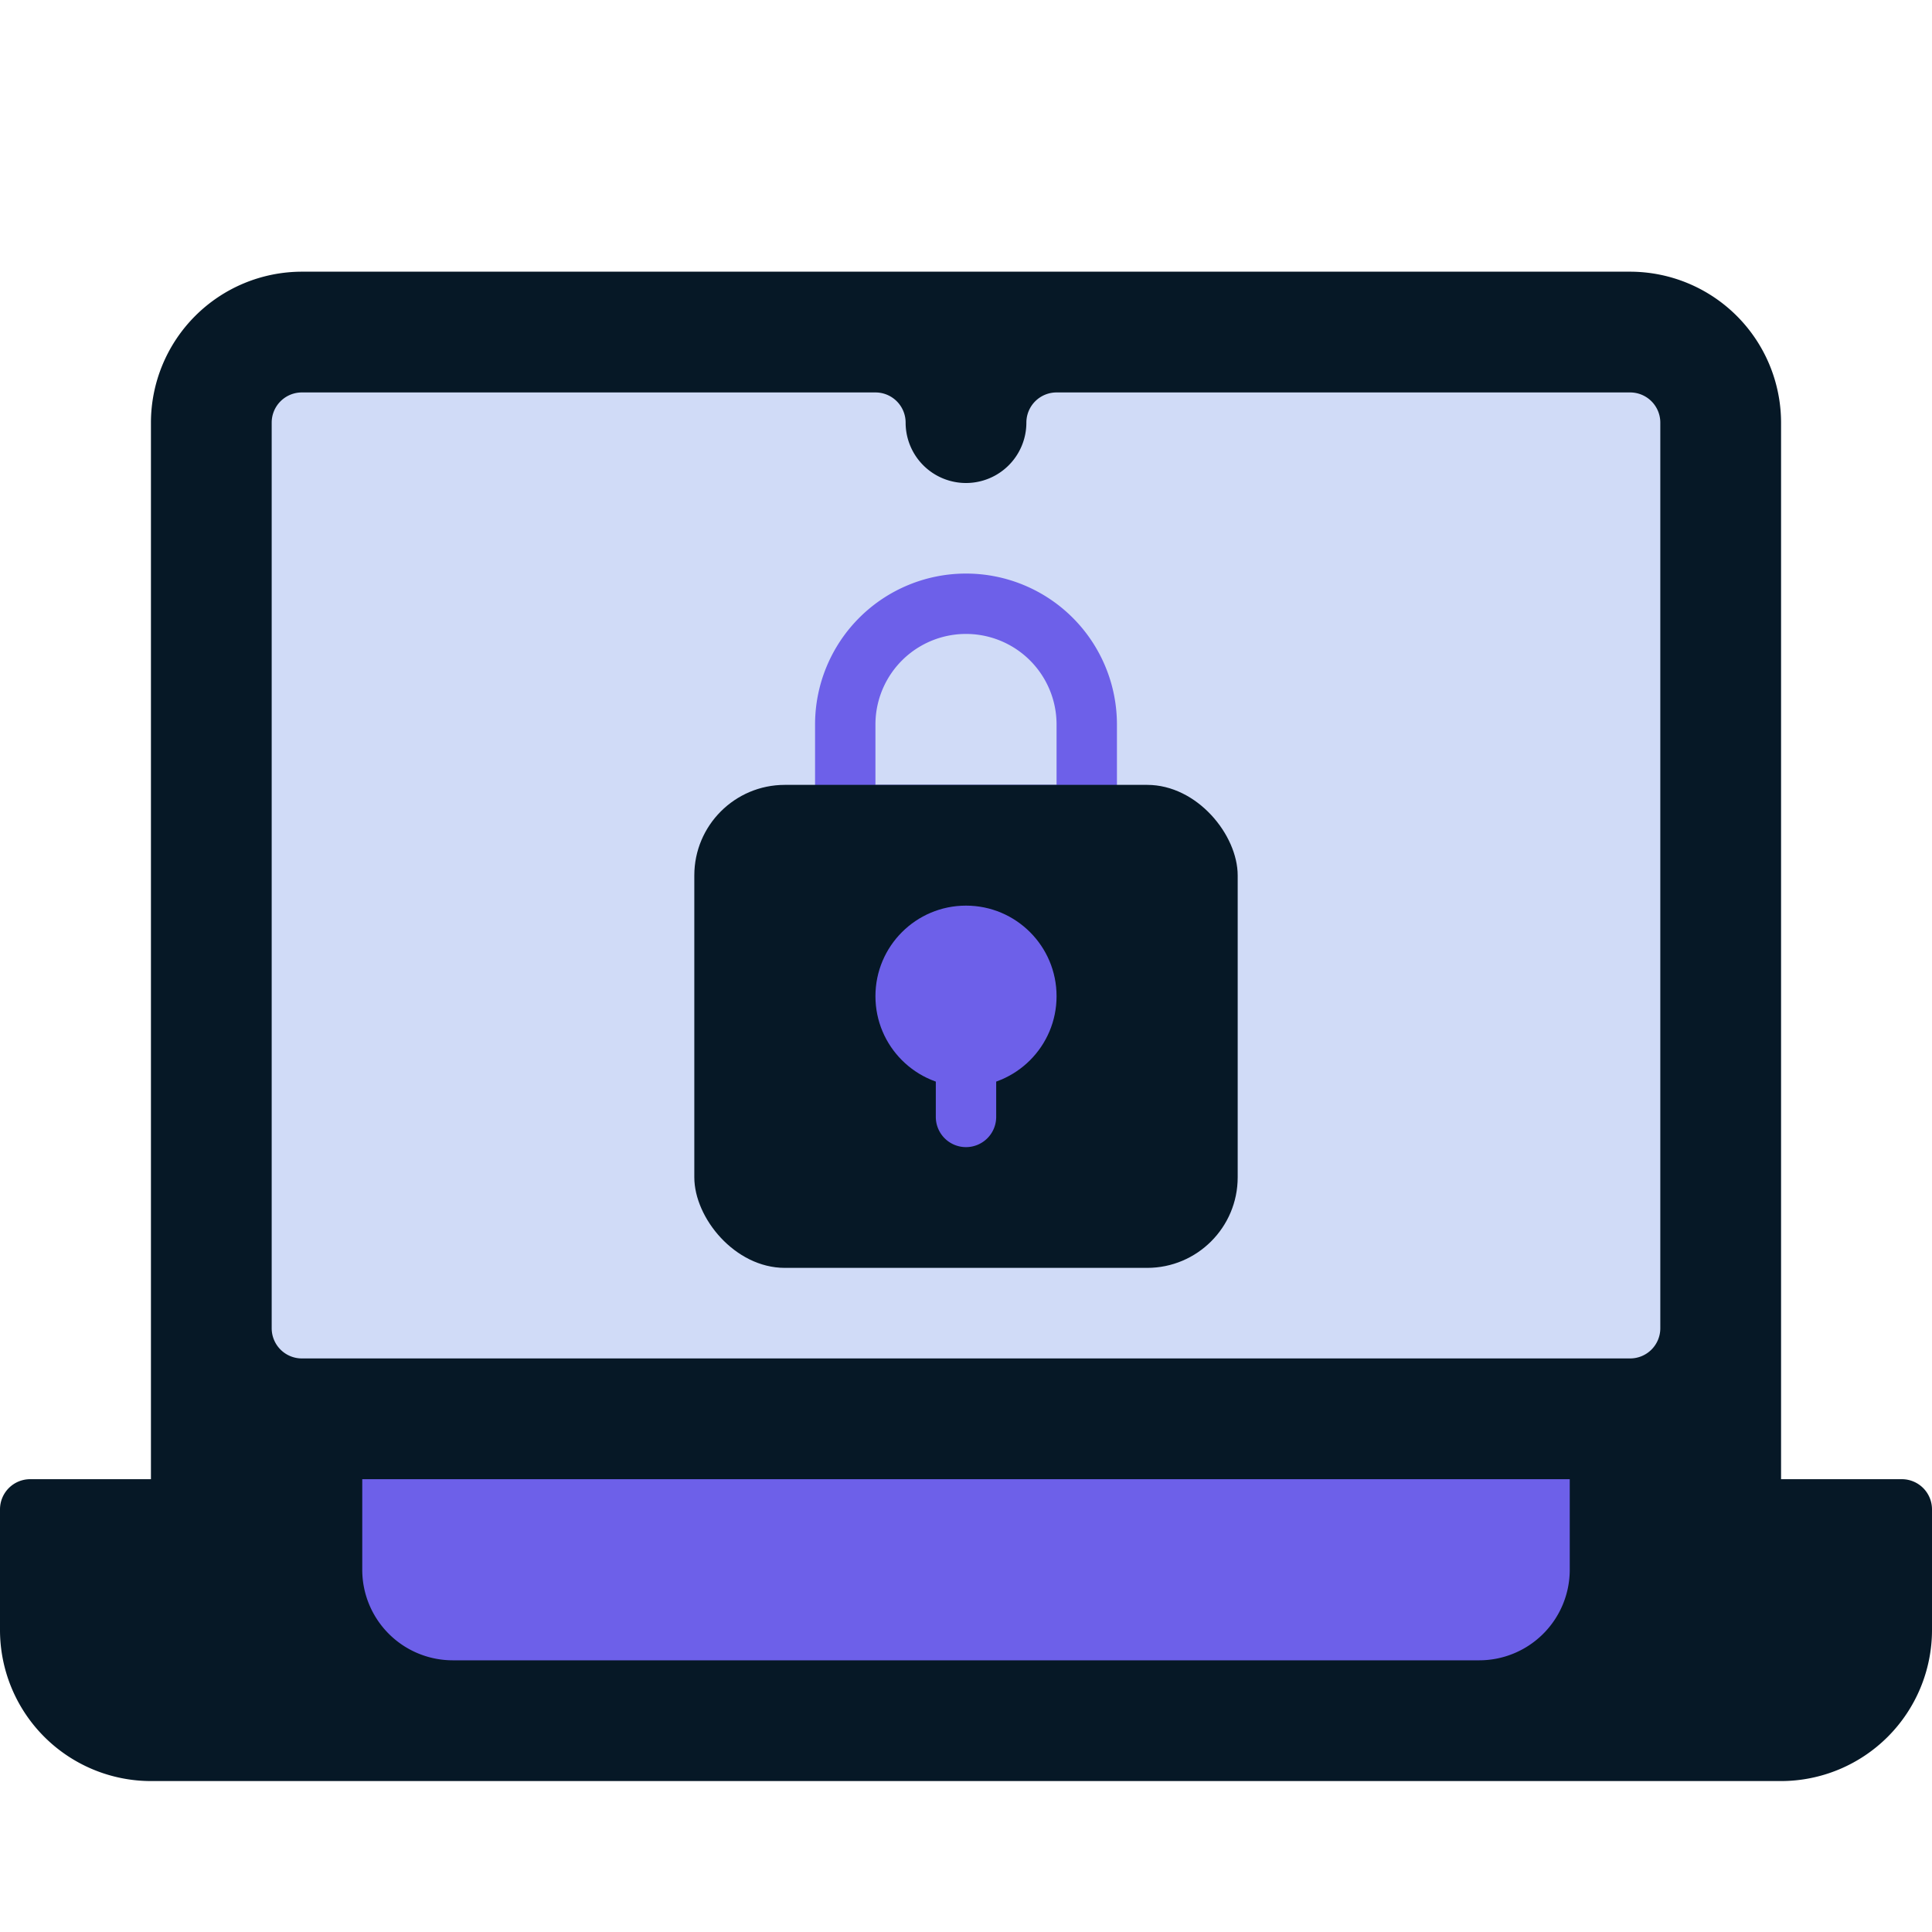
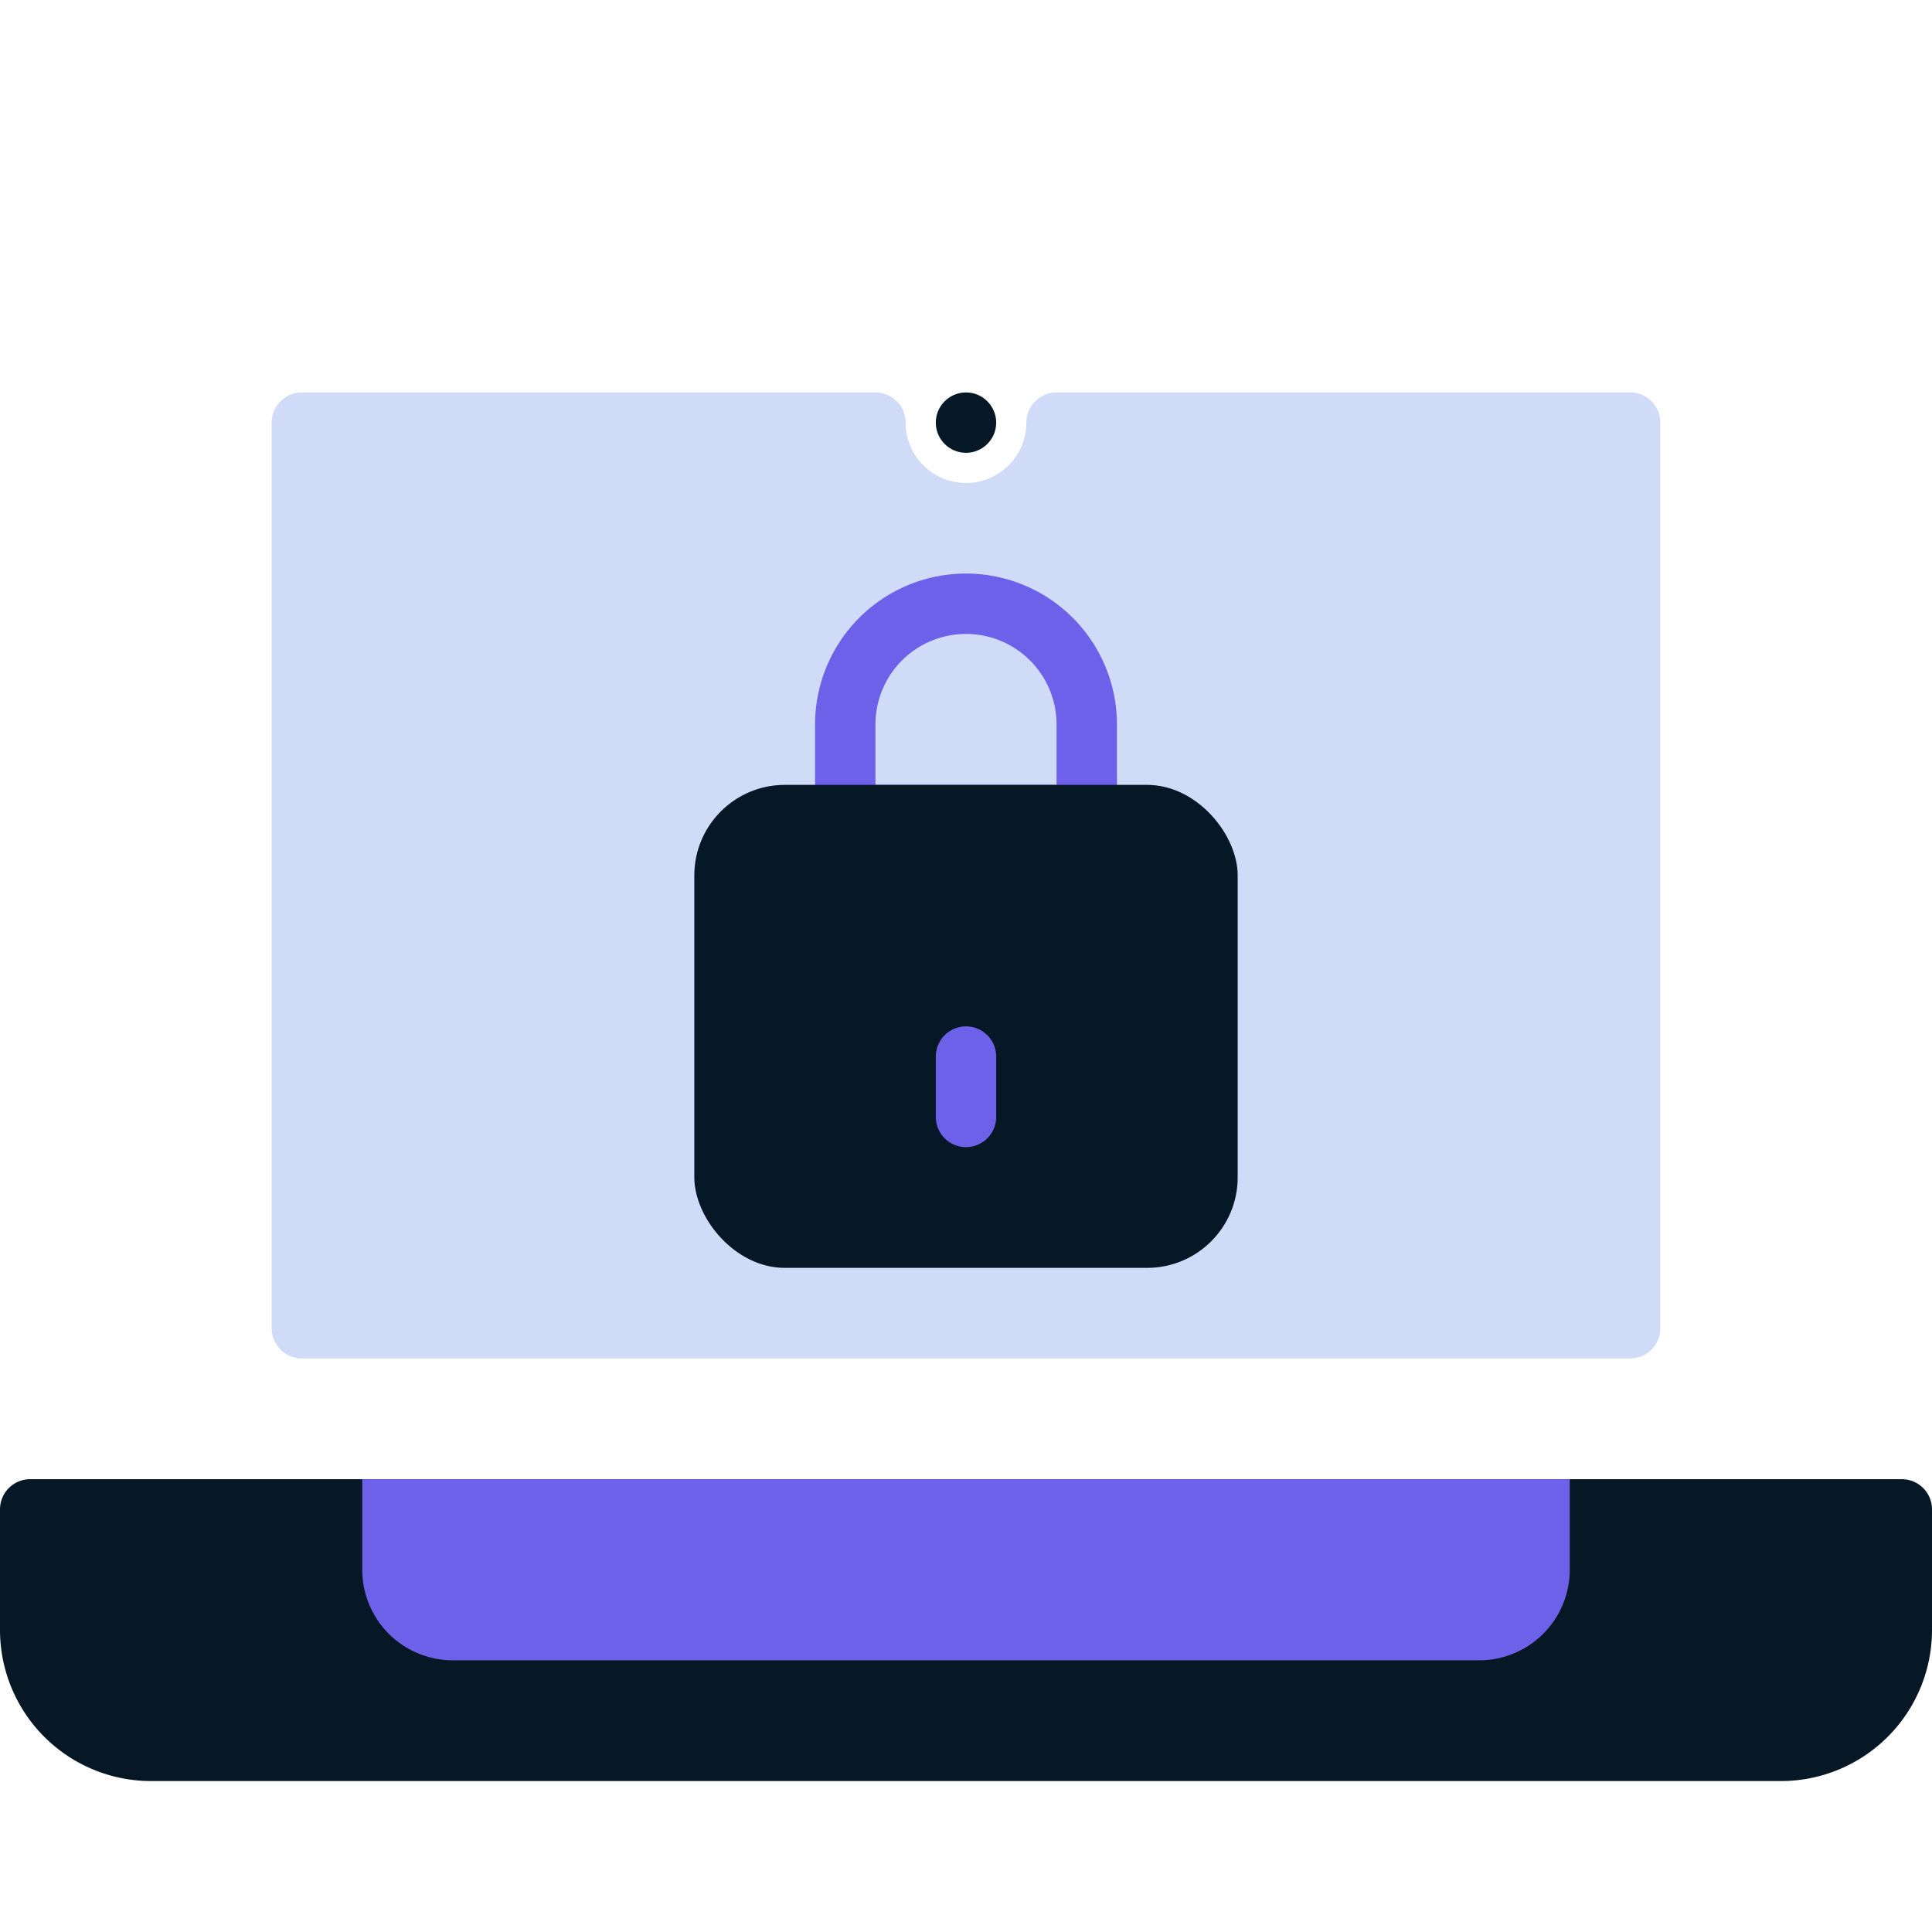
<svg xmlns="http://www.w3.org/2000/svg" id="SvgjsSvg1016" width="288" height="288" version="1.1">
  <defs id="SvgjsDefs1017" />
  <g id="SvgjsG1018">
    <svg viewBox="0 0 64 64" width="288" height="288">
-       <path fill="#061826" d="M54,9H10a5.006,5.006,0,0,0-5,5V50a1,1,0,0,0,1,1H58a1,1,0,0,0,1-1V14A5.006,5.006,0,0,0,54,9Z" class="colore6ecff svgShape" />
      <path fill="#d0dbf7" d="M54,13H35a1,1,0,0,0-1,1,2,2,0,0,1-4,0,1,1,0,0,0-1-1H10a1,1,0,0,0-1,1V44a1,1,0,0,0,1,1H54a1,1,0,0,0,1-1V14A1,1,0,0,0,54,13Z" class="colord0dbf7 svgShape" />
      <path fill="#061826" d="M63,49H1a1,1,0,0,0-1,1v4a5.006,5.006,0,0,0,5,5H59a5.006,5.006,0,0,0,5-5V50A1,1,0,0,0,63,49Z" class="color4294ff svgShape" />
      <path fill="#6d60e9" d="M52,49H12v3a3,3,0,0,0,3,3H49a3,3,0,0,0,3-3Z" class="color376cfb svgShape" />
      <circle cx="32" cy="14" r="1" fill="#061826" class="color4294ff svgShape" />
      <path fill="#6d60e9" d="M36,28H28a1,1,0,0,1-1-1V24a5,5,0,0,1,10,0v3A1,1,0,0,1,36,28Zm-7-2h6V24a3,3,0,0,0-6,0Z" class="color376cfb svgShape" />
      <rect width="18" height="16" x="23" y="26" fill="#061826" rx="3" ry="3" class="color4294ff svgShape" />
-       <circle cx="32" cy="33" r="3" fill="#6d60e9" class="color376cfb svgShape" />
      <path fill="#6d60e9" d="M32,38a1,1,0,0,1-1-1V35a1,1,0,0,1,2,0v2A1,1,0,0,1,32,38Z" class="color376cfb svgShape" />
    </svg>
  </g>
</svg>